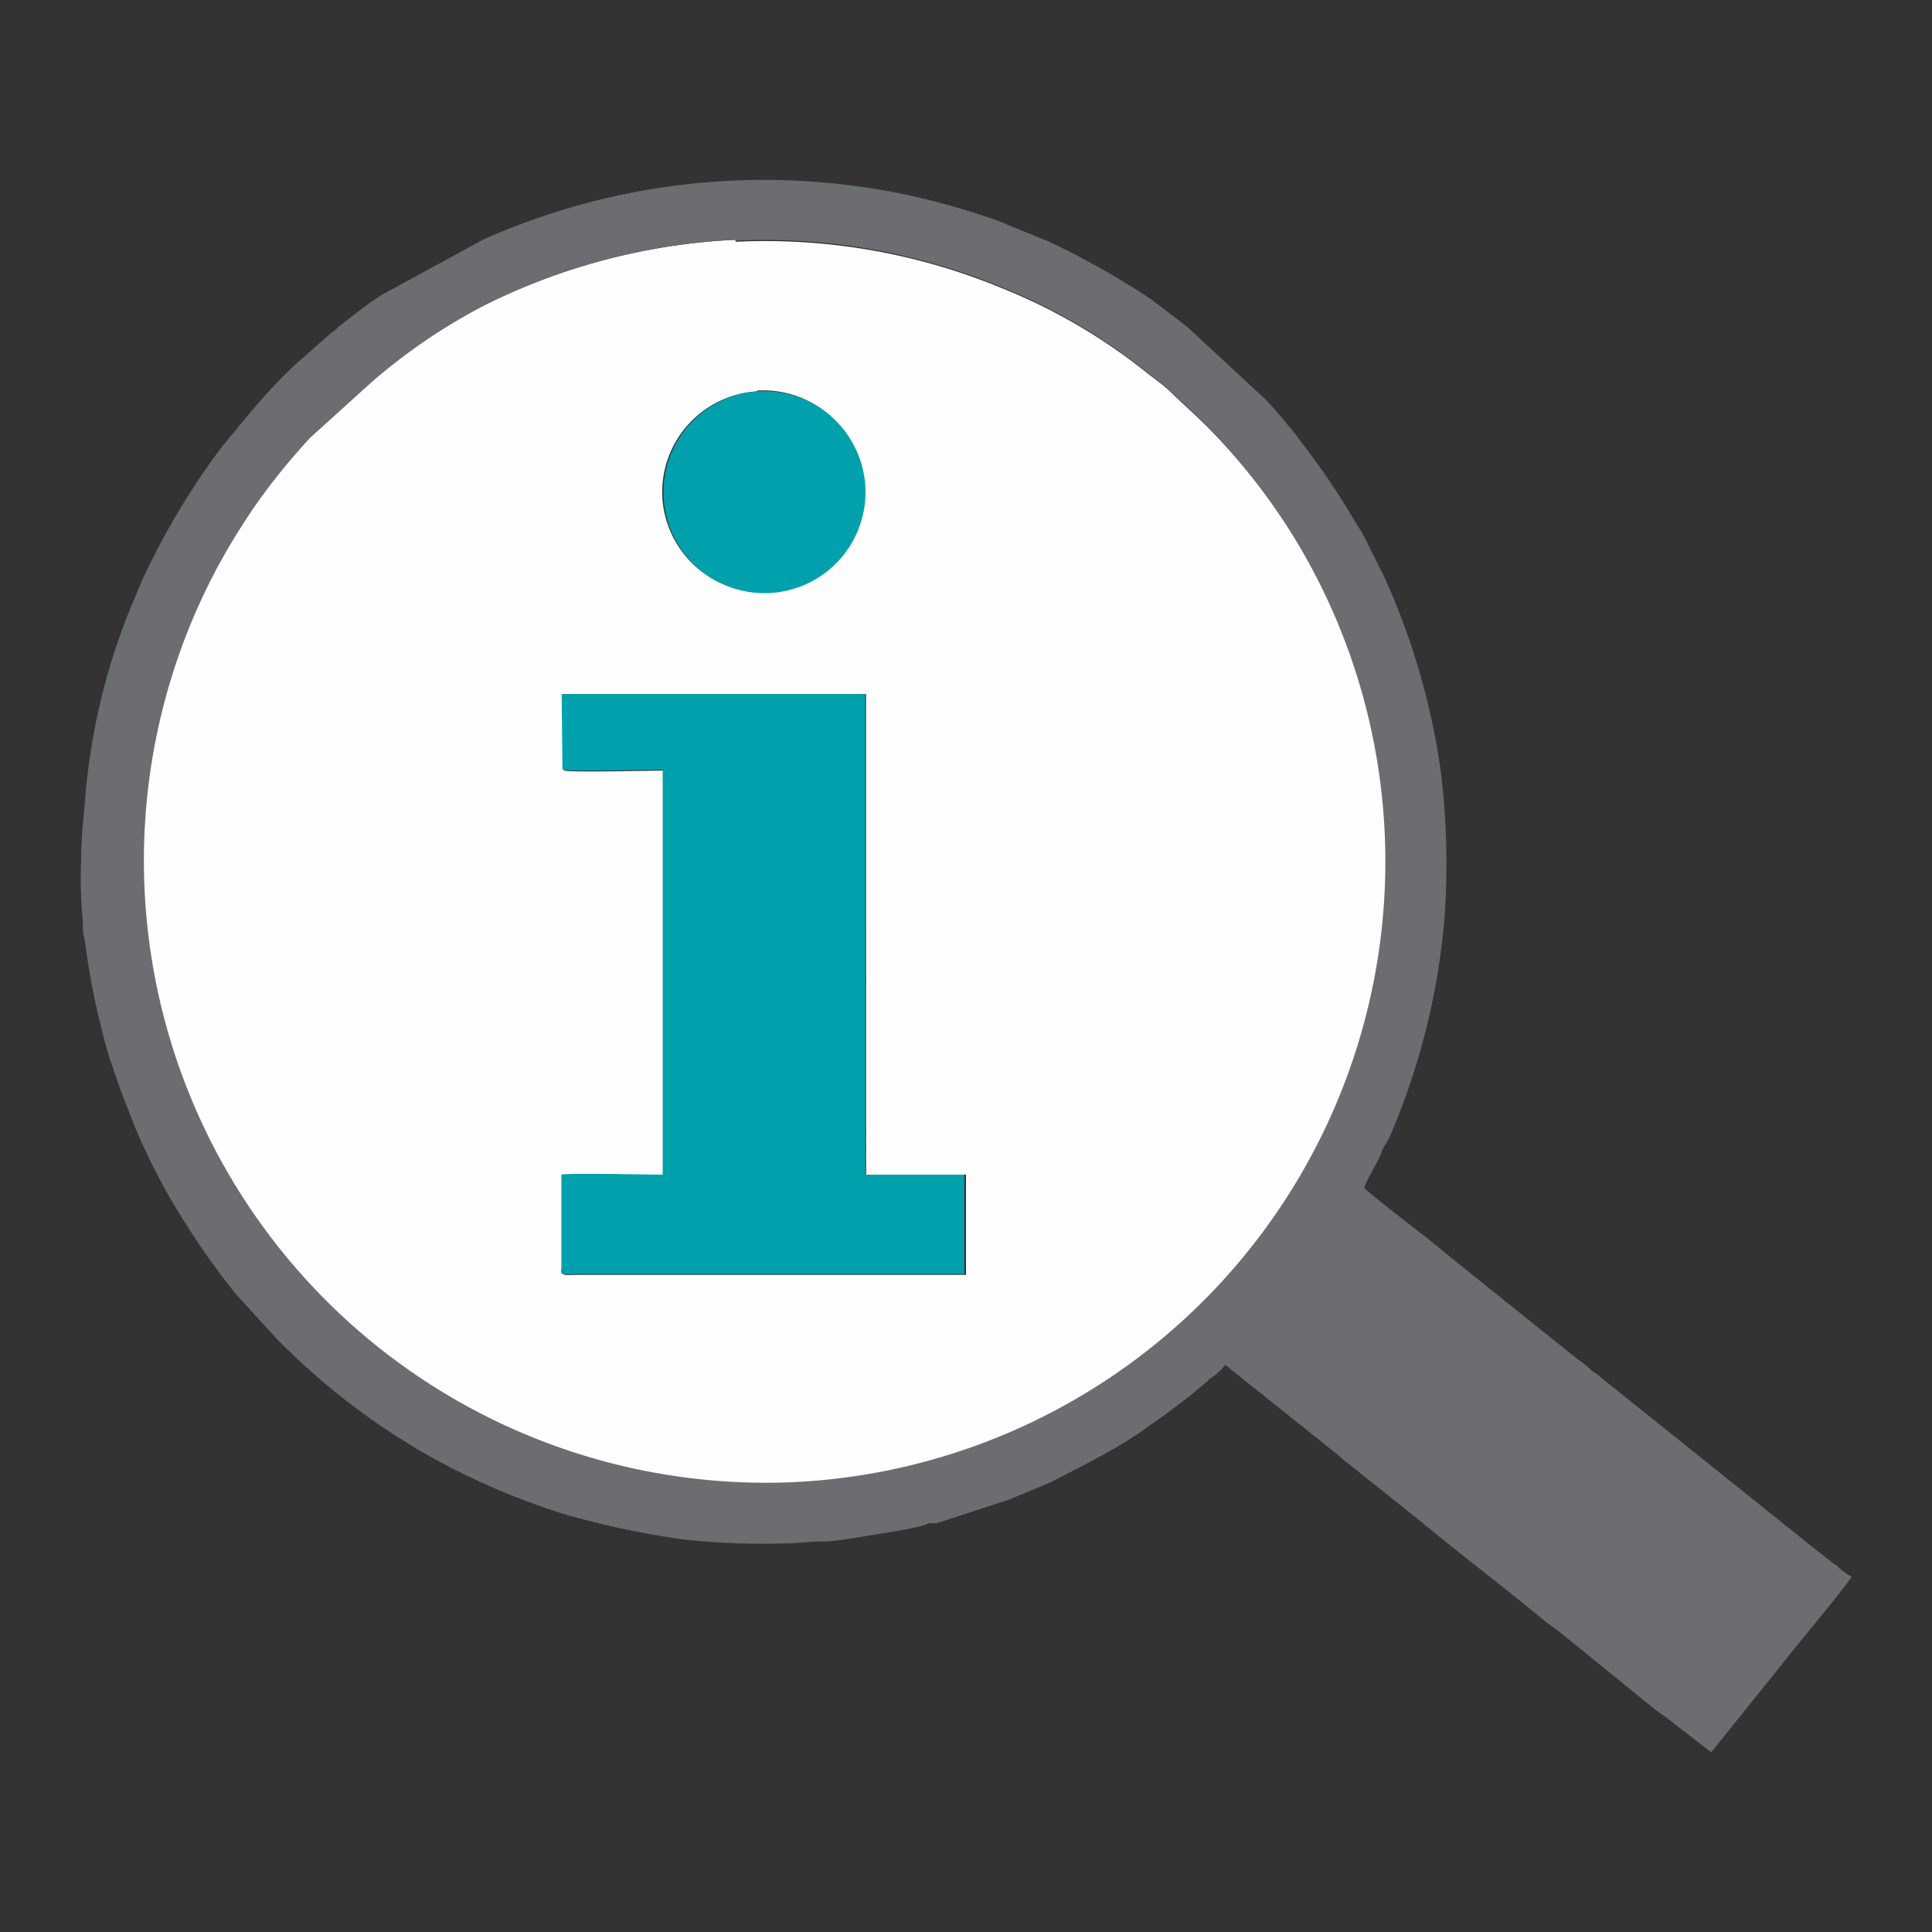
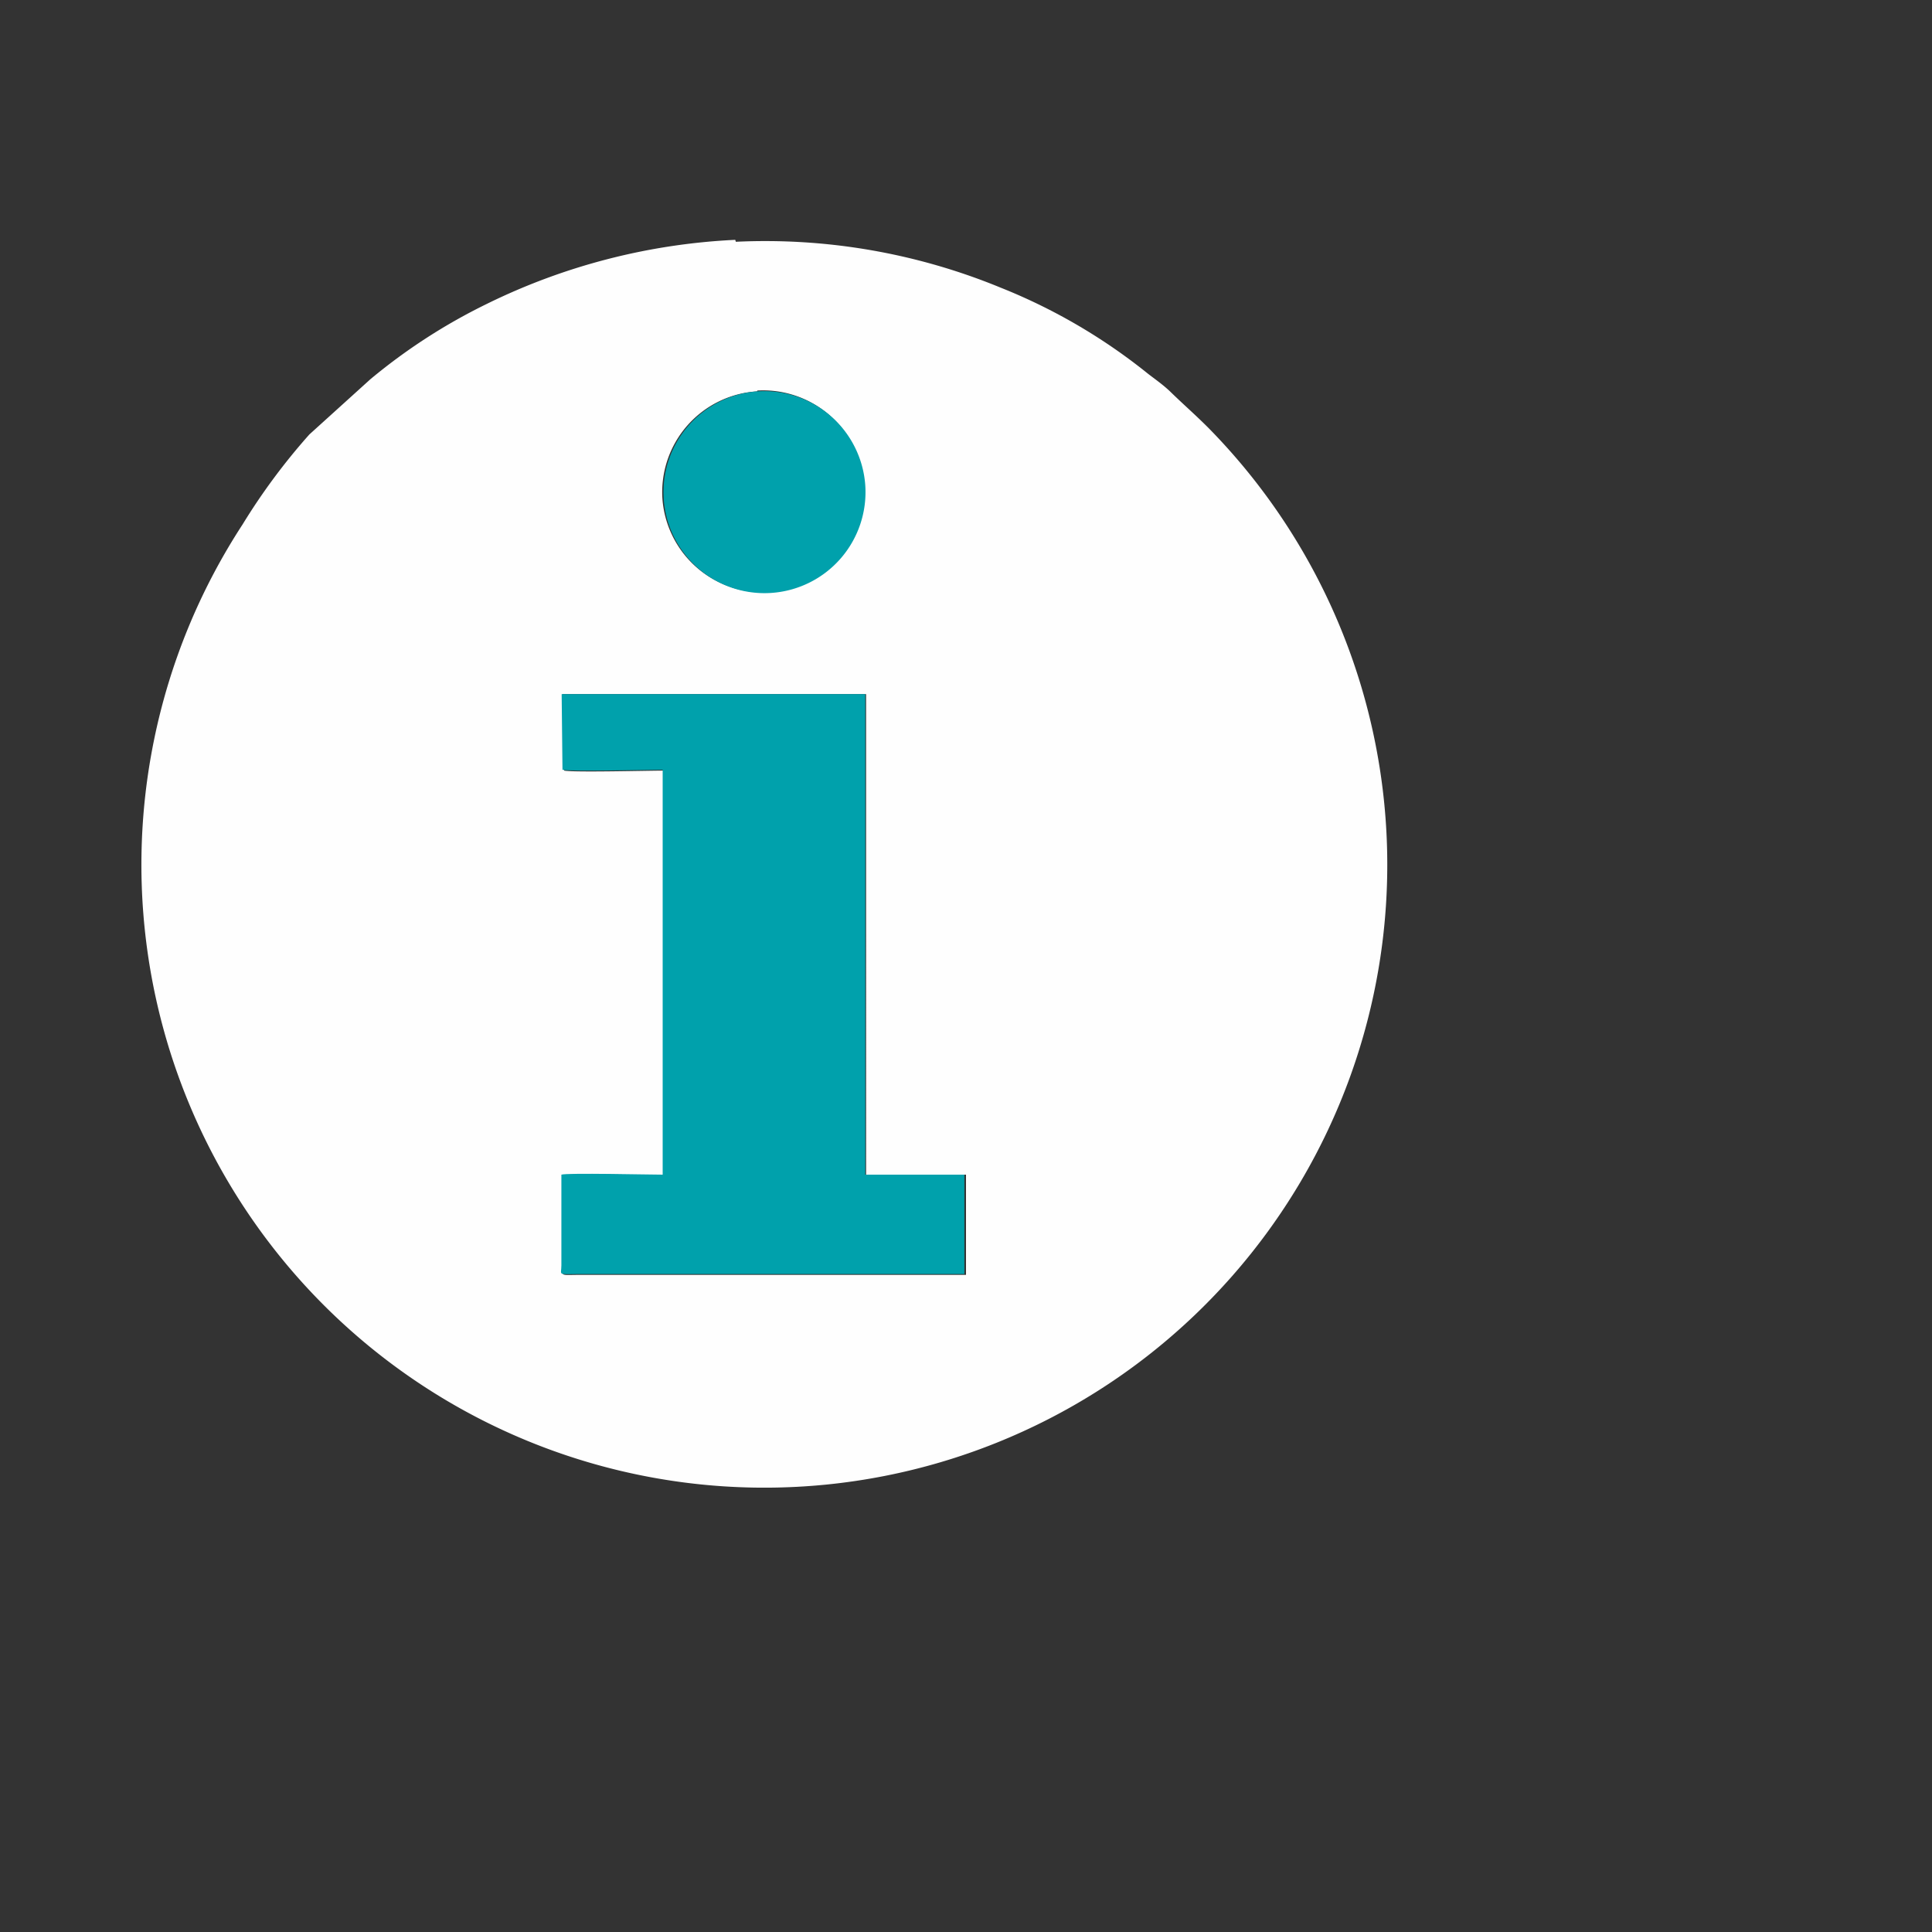
<svg xmlns="http://www.w3.org/2000/svg" id="Add-Edit_Personal_Details" data-name="Add-Edit Personal Details" viewBox="0 0 70 70">
  <rect x="0" y="0" width="70" height="70" fill="#333333" stroke="none" />
  <defs>
    <style>.cls-1{fill:#fefefe;}.cls-1,.cls-2,.cls-3{fill-rule:evenodd;}.cls-2{fill:#6c6d70;}.cls-3{fill:#00a1ac;}</style>
  </defs>
  <path class="cls-1" d="M20.38,25.15h11V42.56H35v3.63c-.38,0-12.63,0-13.91,0-.86,0-.69.07-.69-.31V42.59c.21-.1,3.15,0,3.67,0l0-14.67c-.55,0-3.32.07-3.63,0Zm7.06-11A3.66,3.66,0,1,1,24,18.06a3.66,3.66,0,0,1,3.43-3.88Zm-.8-5.46a22.82,22.82,0,0,0-9,2.32,20.94,20.94,0,0,0-4.22,2.73l-2.21,2A22.75,22.75,0,0,0,8.79,19a22.57,22.57,0,1,0,35-3.49c-.52-.52-.93-.87-1.42-1.35-.27-.25-.52-.42-.79-.63a20.76,20.76,0,0,0-5.33-3.11,22.4,22.4,0,0,0-9.59-1.66Z" />
-   <path class="cls-2" d="M26.64,8.72a22.4,22.4,0,0,1,9.59,1.66,20.76,20.76,0,0,1,5.33,3.11c.27.21.52.38.79.63.49.48.9.83,1.42,1.35a22.51,22.51,0,0,1-15,38.23A22.54,22.54,0,0,1,8.79,19a22.75,22.75,0,0,1,2.46-3.15l2.21-2A20.94,20.94,0,0,1,17.68,11a22.82,22.82,0,0,1,9-2.32ZM2.94,31.17A15.62,15.62,0,0,0,3,33.35c0,.25,0,.45.07.7A26.91,26.91,0,0,0,4,38.44c.07.17.14.42.21.59.17.55.42,1.11.62,1.66a22.57,22.57,0,0,0,1.8,3.49,26.83,26.83,0,0,0,1.91,2.7L10,48.48a25.28,25.28,0,0,0,4.15,3.42l.94.59a25.9,25.9,0,0,0,5.29,2.35,30.71,30.71,0,0,0,4.4.94,26.36,26.36,0,0,0,3.66.14c.49,0,.87-.07,1.32-.07s.83-.07,1.28-.14c.83-.14,1.59-.24,2.35-.42l.28-.1c.1,0,.14,0,.27,0l2.63-.86,1.49-.62c1.21-.63,2-1,3.19-1.77.83-.59,1.62-1.14,2.38-1.8a.74.74,0,0,0,.18-.17,2.06,2.06,0,0,0,.58-.52l4.12,3.29a2.32,2.32,0,0,0,.28.24l2.73,2.18c1.46,1.21,2.94,2.32,4.4,3.53.17.14.38.28.55.41l3.29,2.67a4.92,4.92,0,0,0,.55.41L62,63.49l2.53-3.15c.59-.76,2.14-2.59,2.56-3.21a2.23,2.23,0,0,1-.55-.42,1.08,1.08,0,0,1-.28-.21c-.14-.07-.17-.14-.28-.2l-8-6.41a1,1,0,0,0-.28-.2,3,3,0,0,0-.55-.45l-4.4-3.53-1.1-.9c-.38-.28-2.11-1.63-2.22-1.77.07-.27.49-.93.59-1.21s.21-.41.31-.59a25.46,25.46,0,0,0,2-7.89A27.7,27.7,0,0,0,52.21,28a25.64,25.64,0,0,0-2.07-7.13l-.76-1.52c-.11-.18-.21-.32-.31-.49a24.62,24.62,0,0,0-1.84-2.73l-.31-.42c-.35-.41-.73-.9-1.07-1.24L43,11.83l-1.31-1a30,30,0,0,0-3.67-2.07L36.16,8a27.07,27.07,0,0,0-2.94-.86A25,25,0,0,0,17.51,8.68l-3.67,2c-.55.35-1.07.77-1.56,1.15-.13.14-.31.24-.45.38l-1.21,1.07A20.88,20.88,0,0,0,9.1,14.91l-.35.42c-.13.14-.2.27-.34.41s-.21.28-.35.42A27,27,0,0,0,5.16,21l-.45,1.07A23.33,23.33,0,0,0,3.08,29c-.07.8-.14,1.42-.14,2.21Z" />
  <path class="cls-3" d="M20.38,27.89c.31.07,3.08,0,3.63,0l0,14.67c-.52,0-3.46-.07-3.67,0v3.29c0,.38-.17.31.69.31,1.28,0,13.53,0,13.91,0V42.56H31.35V25.15h-11Z" />
  <path class="cls-3" d="M27.44,14.18a3.66,3.66,0,1,0,3.91,3.4,3.67,3.67,0,0,0-3.91-3.4Z" />
</svg>